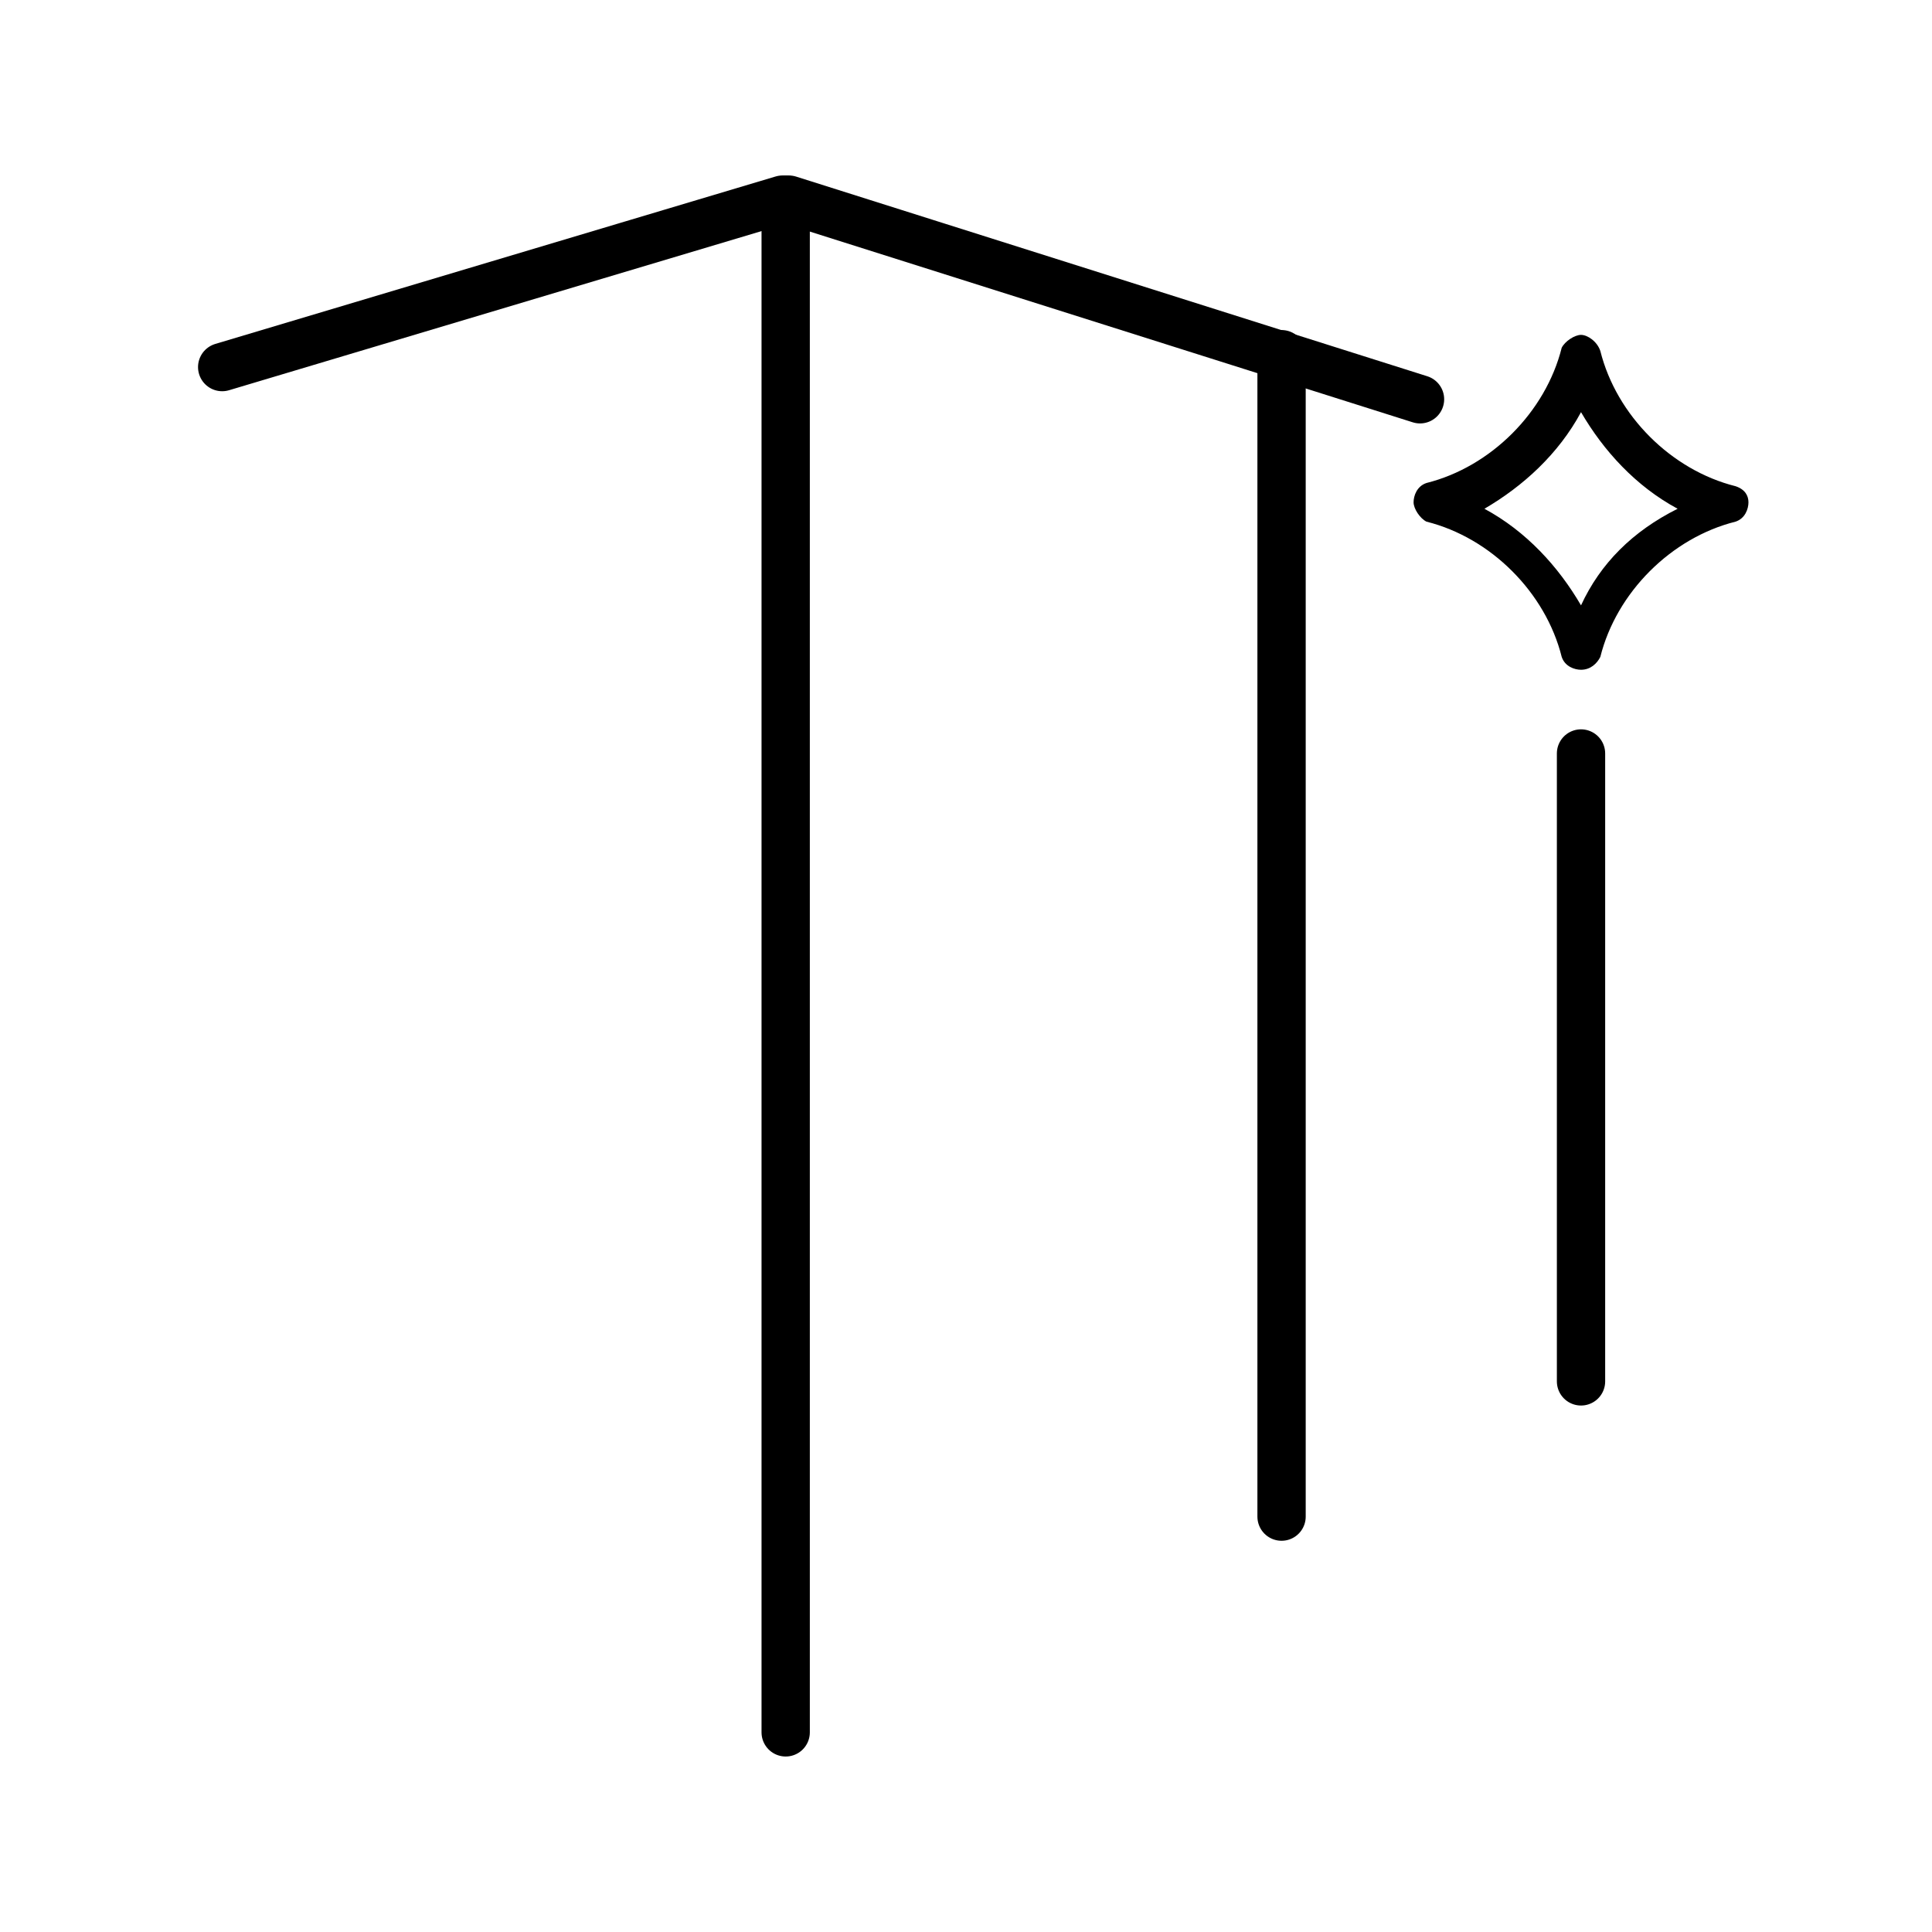
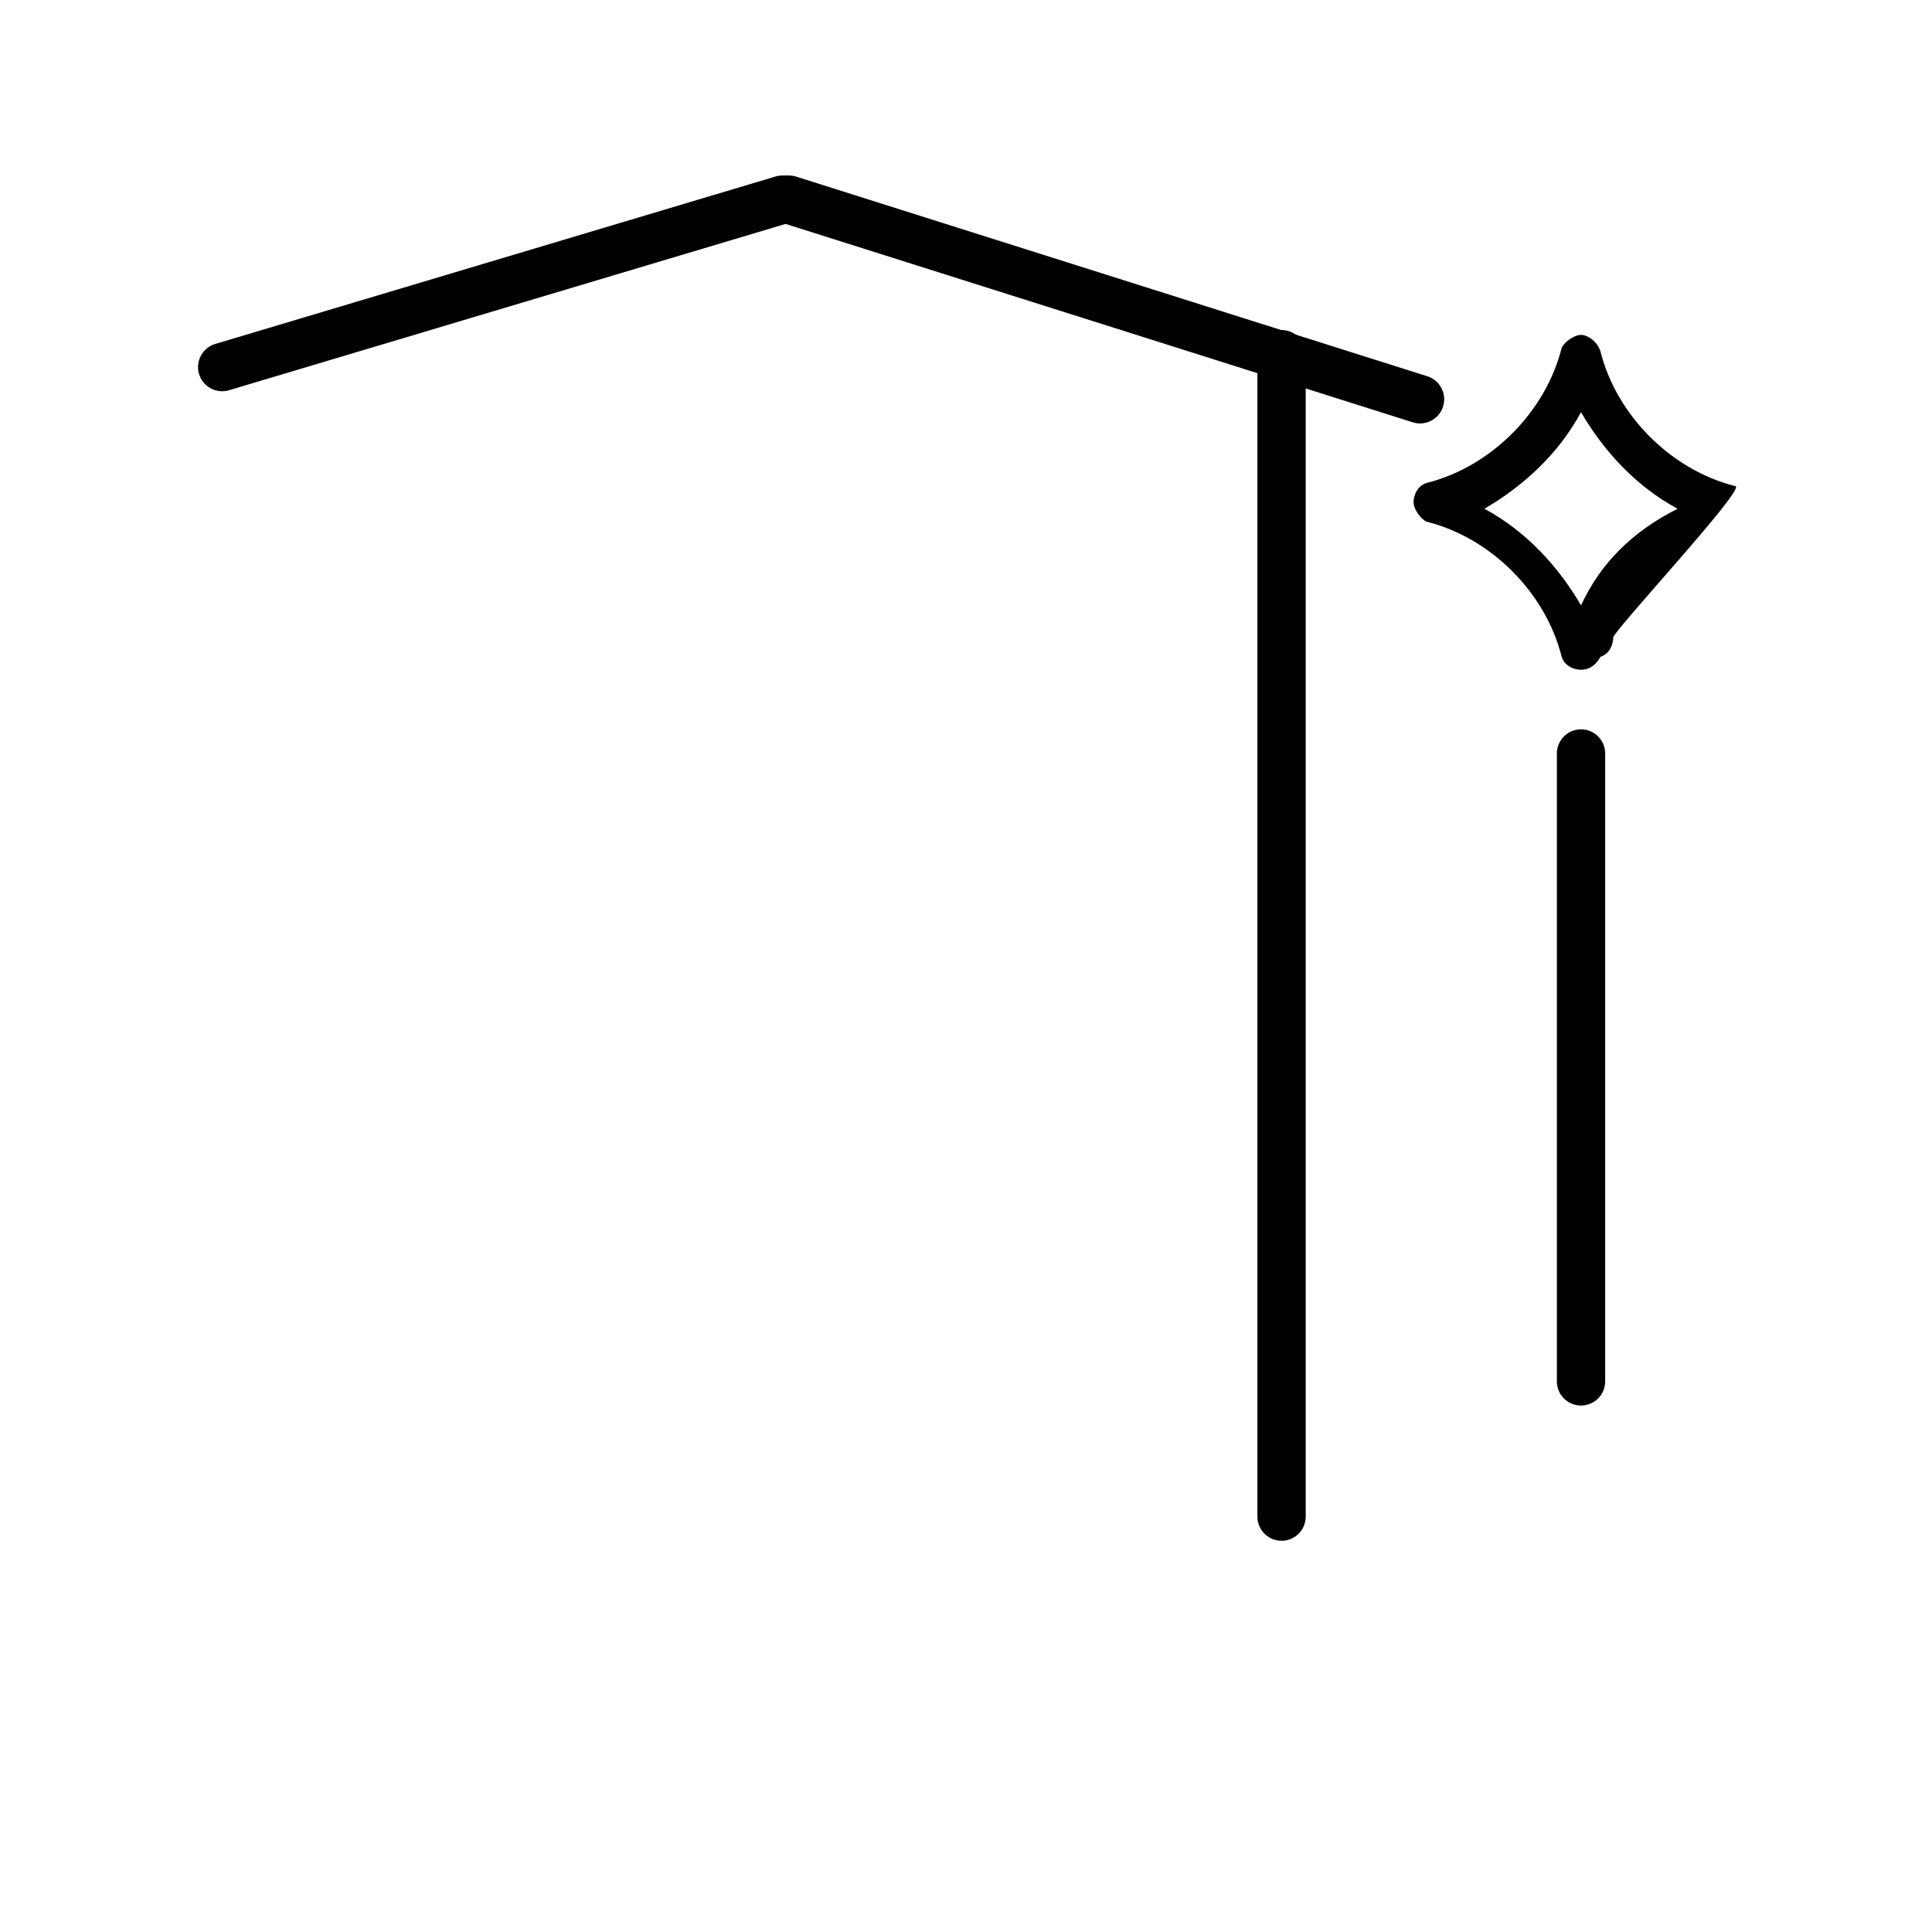
<svg xmlns="http://www.w3.org/2000/svg" version="1.1" id="Layer_1" x="0px" y="0px" viewBox="0 0 60 60" style="enable-background:new 0 0 60 60;" xml:space="preserve">
  <style type="text/css">
	.st0{fill:none;stroke:#000000;stroke-width:1.5;stroke-linecap:round;stroke-linejoin:round;stroke-miterlimit:10;}
	.st1{display:none;}
	
		.st2{display:inline;opacity:0.2;fill:none;stroke:#000000;stroke-width:1.5;stroke-linecap:round;stroke-linejoin:round;stroke-miterlimit:10;enable-background:new    ;}
</style>
  <g id="Layer_1_1_">
    <g>
-       <path d="M53.9,15.1c-2-0.5-3.7-2.2-4.2-4.2c-0.1-0.3-0.4-0.5-0.6-0.5s-0.5,0.2-0.6,0.4c-0.5,2-2.2,3.7-4.2,4.2    c-0.3,0.1-0.4,0.4-0.4,0.6s0.2,0.5,0.4,0.6c2,0.5,3.7,2.2,4.2,4.2c0.1,0.3,0.4,0.4,0.6,0.4c0.3,0,0.5-0.2,0.6-0.4    c0.5-2,2.2-3.7,4.2-4.2c0.3-0.1,0.4-0.4,0.4-0.6S54.2,15.2,53.9,15.1z M49.1,18.8c-0.7-1.2-1.7-2.3-3-3c1.2-0.7,2.3-1.7,3-3    c0.7,1.2,1.7,2.3,3,3C50.7,16.5,49.7,17.5,49.1,18.8z" />
+       <path d="M53.9,15.1c-2-0.5-3.7-2.2-4.2-4.2c-0.1-0.3-0.4-0.5-0.6-0.5s-0.5,0.2-0.6,0.4c-0.5,2-2.2,3.7-4.2,4.2    c-0.3,0.1-0.4,0.4-0.4,0.6s0.2,0.5,0.4,0.6c2,0.5,3.7,2.2,4.2,4.2c0.1,0.3,0.4,0.4,0.6,0.4c0.3,0,0.5-0.2,0.6-0.4    c0.3-0.1,0.4-0.4,0.4-0.6S54.2,15.2,53.9,15.1z M49.1,18.8c-0.7-1.2-1.7-2.3-3-3c1.2-0.7,2.3-1.7,3-3    c0.7,1.2,1.7,2.3,3,3C50.7,16.5,49.7,17.5,49.1,18.8z" />
      <path class="st0" d="M44.1,12.4L24.5,6.2c-0.1,0-0.1,0-0.2,0L6.9,11.4" />
-       <line class="st0" x1="24.4" y1="6.2" x2="24.4" y2="53.8" />
      <line class="st0" x1="39.8" y1="11" x2="39.8" y2="47.1" />
      <line class="st0" x1="49.1" y1="23.4" x2="49.1" y2="42.9" />
    </g>
  </g>
  <g id="new">
</g>
  <g id="old" class="st1">
</g>
  <g id="Layer_2_1_" class="st1">
    <rect x="3.8" y="3.8" class="st2" width="52.5" height="52.5" />
  </g>
</svg>